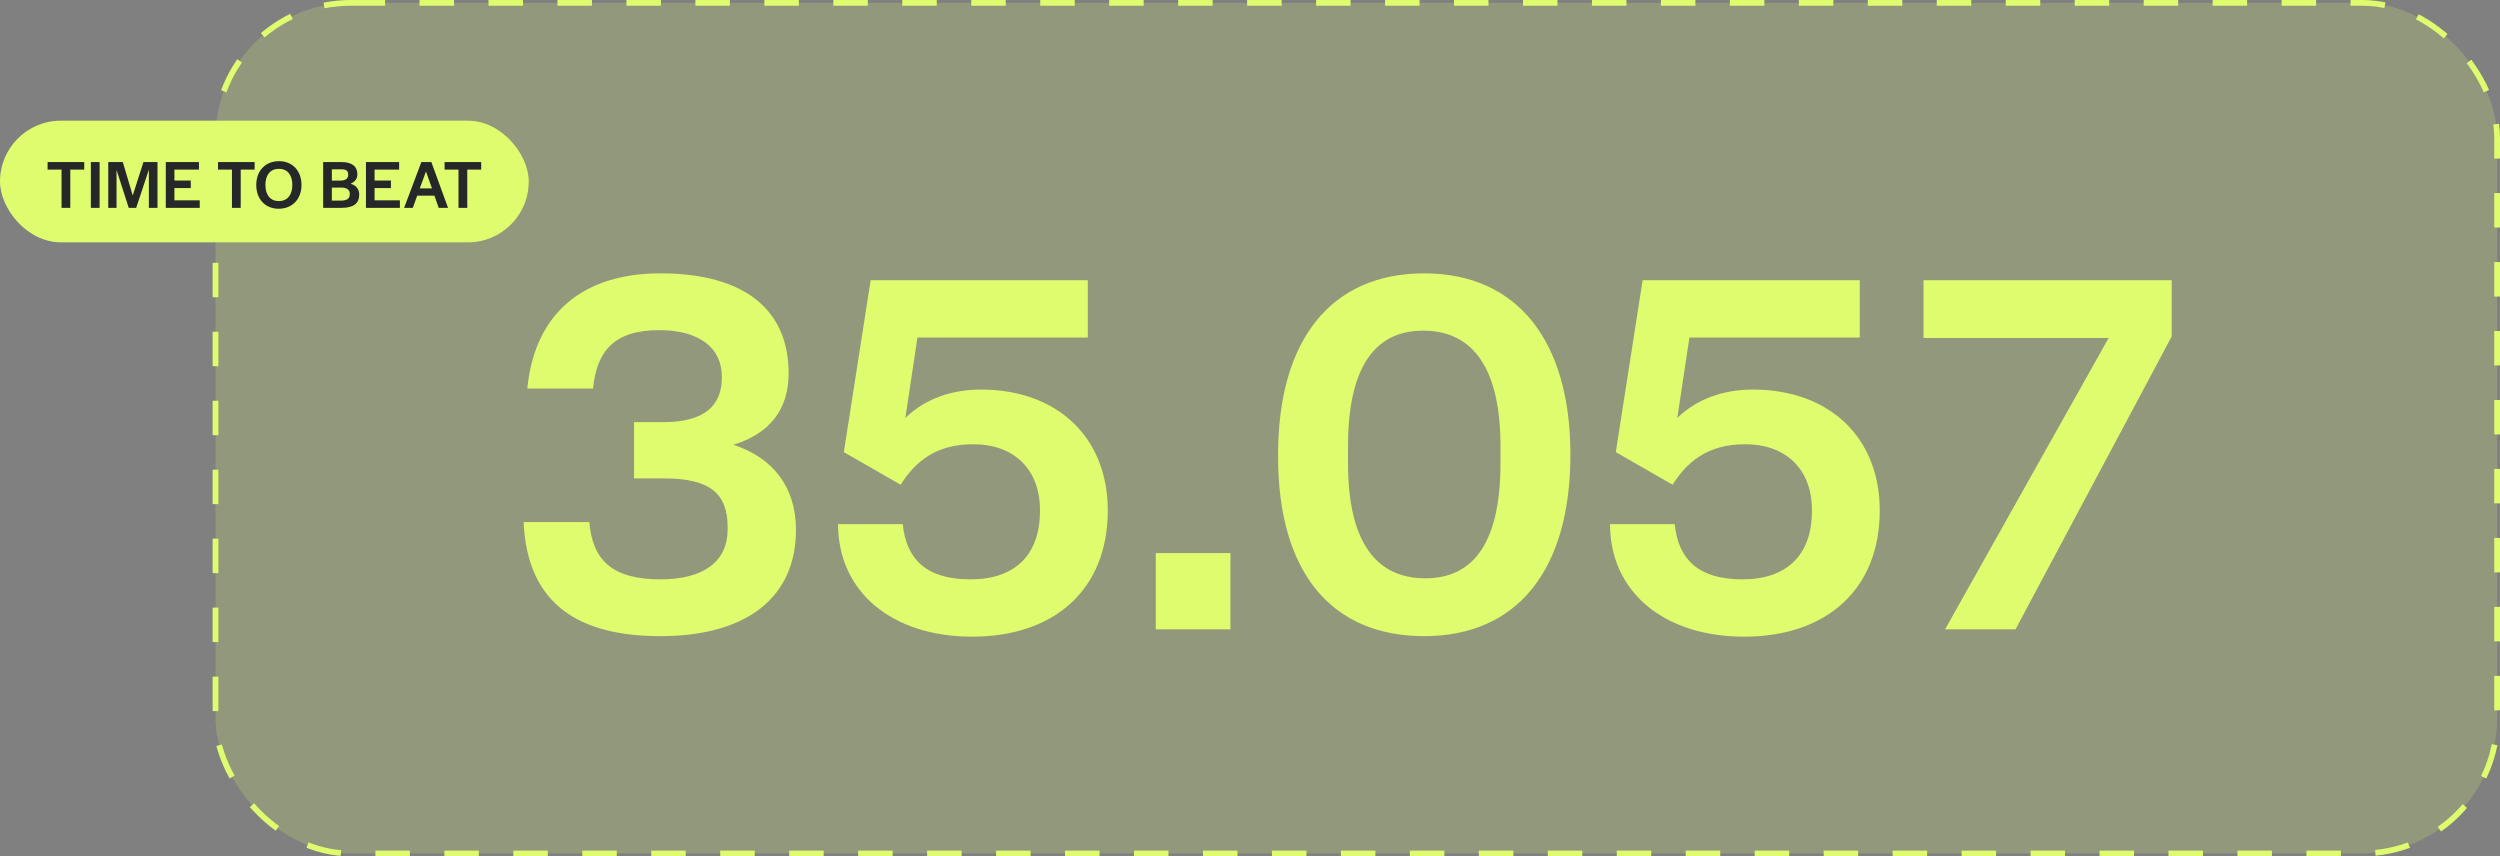
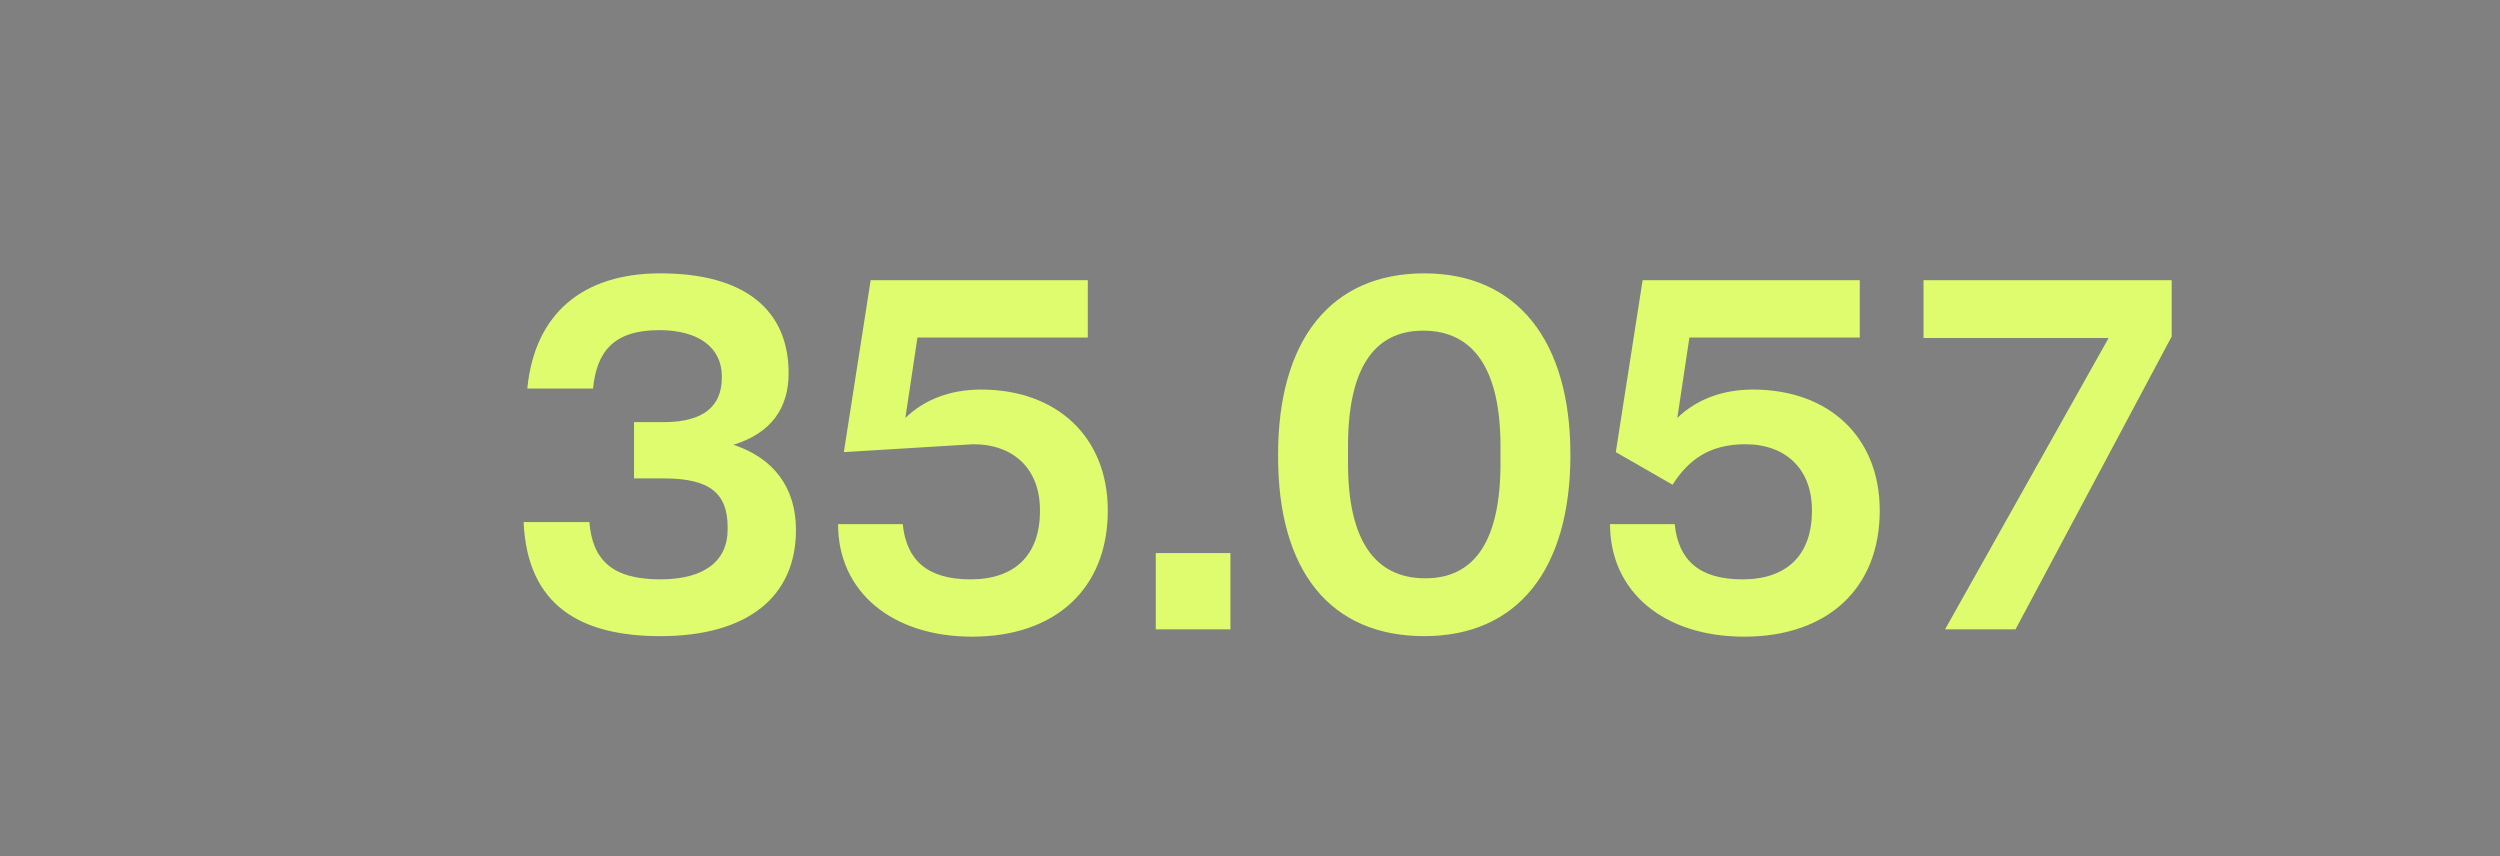
<svg xmlns="http://www.w3.org/2000/svg" width="2610" height="894" viewBox="0 0 2610 894" fill="none">
  <rect x="0" y="0" width="2610" height="894" fill="#808080" stroke="none" />
-   <rect x="225" y="3" width="2382" height="888" rx="141" fill="#DFFB6E" fill-opacity="0.2" stroke="#DFFB6E" stroke-width="6" stroke-dasharray="36 36" />
-   <path d="M689.383 664.136C607.594 664.136 550.506 633.396 546.663 545.02H615.278C618.572 584.542 638.882 604.853 689.383 604.853C735.492 604.853 759.645 585.64 759.645 552.705V550.509C759.645 515.378 741.53 499.46 693.225 499.46H661.937V440.725H692.676C734.394 440.725 753.606 424.258 753.606 394.067V392.969C753.606 363.327 730.003 344.664 688.285 344.664C639.98 344.664 622.963 367.719 619.121 405.594H550.506C558.191 327.099 608.691 285.381 689.383 285.381C777.21 285.381 823.319 323.256 823.319 389.676C823.319 425.904 805.205 452.253 765.683 464.329C807.401 478.052 831.004 508.791 831.004 553.254C831.004 622.967 780.504 664.136 689.383 664.136ZM1014.91 664.685C931.474 664.685 874.935 618.027 874.935 547.216H942.452C946.295 584.542 967.703 604.853 1013.26 604.853C1059.37 604.853 1085.72 579.602 1085.72 533.493V532.395C1085.72 490.128 1058.82 463.78 1016.01 463.78C977.034 463.78 955.626 481.894 940.257 506.047L880.973 472.014L908.968 292.517H1135.67V352.349H957.822L945.197 436.334C964.409 417.671 991.306 406.692 1024.24 406.692C1103.29 406.692 1156.53 456.095 1156.53 532.944C1156.53 614.733 1101.64 664.685 1014.91 664.685ZM1206.63 657V577.406H1284.58V657H1206.63ZM1486.91 664.136C1389.75 664.136 1333.76 597.168 1334.31 474.758C1334.31 354.545 1389.75 285.381 1486.91 285.381C1583.52 285.381 1639.51 355.094 1639.51 474.758C1639.51 594.972 1584.07 664.136 1486.91 664.136ZM1488.01 603.755C1540.16 603.755 1566.51 563.683 1566.51 483.541V465.976C1566.51 386.382 1539.06 345.213 1485.82 345.213C1433.67 345.213 1407.32 385.833 1407.32 465.976V483.541C1407.32 563.135 1434.77 603.755 1488.01 603.755ZM1820.84 664.685C1737.4 664.685 1680.86 618.027 1680.86 547.216H1748.38C1752.22 584.542 1773.63 604.853 1819.19 604.853C1865.3 604.853 1891.65 579.602 1891.65 533.493V532.395C1891.65 490.128 1864.75 463.78 1821.93 463.78C1782.96 463.78 1761.55 481.894 1746.18 506.047L1686.9 472.014L1714.9 292.517H1941.6V352.349H1763.75L1751.12 436.334C1770.34 417.671 1797.23 406.692 1830.17 406.692C1909.21 406.692 1962.46 456.095 1962.46 532.944C1962.46 614.733 1907.57 664.685 1820.84 664.685ZM2030.67 657L2201.39 352.898H2008.16V292.517H2267.26V351.251L2104.23 657H2030.67Z" fill="#DFFB6E" />
-   <rect y="126" width="552" height="127" rx="63.5" fill="#DFFB6E" />
-   <path d="M64.235 217V177.04H49.691V169.192H87.923V177.04H73.379V217H64.235ZM94.851 217V169.192H103.995V217H94.851ZM113.017 217V169.192H128.209L138.577 204.112L149.737 169.192H164.425V217H155.425V177.112L142.177 217H134.401L121.657 177.4V217H113.017ZM173.098 217V169.192H207.73V177.04H182.098V188.488H199.162V196.336H182.098V209.152H208.522V217H173.098ZM242.154 217V177.04H227.61V169.192H265.842V177.04H251.298V217H242.154ZM290.923 217.936C276.955 217.936 267.523 207.856 267.523 193.096C267.523 178.408 277.027 168.256 291.355 168.256C305.323 168.256 314.755 178.336 314.755 193.096C314.755 207.784 305.251 217.936 290.923 217.936ZM291.067 209.944C299.779 209.944 305.179 203.824 305.179 193.24V192.88C305.179 182.44 299.923 176.248 291.211 176.248C282.499 176.248 277.099 182.296 277.099 192.88V193.24C277.099 203.68 282.355 209.944 291.067 209.944ZM337.376 217V169.192H356.456C367.328 169.192 373.088 173.584 373.088 182.008C373.088 186.688 370.496 189.928 366.032 191.728C371.648 193.6 375.032 197.272 375.032 203.176C375.032 212.464 368.912 217 356.6 217H337.376ZM346.448 188.56H355.16C360.56 188.56 363.512 186.472 363.512 182.656C363.728 178.552 361.64 176.752 356.528 176.752H346.448V188.56ZM346.448 209.44H355.952C362.072 209.44 365.168 207.424 365.168 202.672C365.384 197.992 362.072 195.832 356.096 195.832H346.448V209.44ZM382.058 217V169.192H416.69V177.04H391.058V188.488H408.122V196.336H391.058V209.152H417.482V217H382.058ZM421.896 217L439.896 169.192H450.336L467.76 217H458.04L453.504 204.256H435.576L430.968 217H421.896ZM438.24 196.696H450.984L444.72 178.984L438.24 196.696ZM478.677 217V177.04H464.133V169.192H502.365V177.04H487.821V217H478.677Z" fill="#252728" />
+   <path d="M689.383 664.136C607.594 664.136 550.506 633.396 546.663 545.02H615.278C618.572 584.542 638.882 604.853 689.383 604.853C735.492 604.853 759.645 585.64 759.645 552.705V550.509C759.645 515.378 741.53 499.46 693.225 499.46H661.937V440.725H692.676C734.394 440.725 753.606 424.258 753.606 394.067V392.969C753.606 363.327 730.003 344.664 688.285 344.664C639.98 344.664 622.963 367.719 619.121 405.594H550.506C558.191 327.099 608.691 285.381 689.383 285.381C777.21 285.381 823.319 323.256 823.319 389.676C823.319 425.904 805.205 452.253 765.683 464.329C807.401 478.052 831.004 508.791 831.004 553.254C831.004 622.967 780.504 664.136 689.383 664.136ZM1014.91 664.685C931.474 664.685 874.935 618.027 874.935 547.216H942.452C946.295 584.542 967.703 604.853 1013.26 604.853C1059.37 604.853 1085.72 579.602 1085.72 533.493V532.395C1085.72 490.128 1058.82 463.78 1016.01 463.78L880.973 472.014L908.968 292.517H1135.67V352.349H957.822L945.197 436.334C964.409 417.671 991.306 406.692 1024.24 406.692C1103.29 406.692 1156.53 456.095 1156.53 532.944C1156.53 614.733 1101.64 664.685 1014.91 664.685ZM1206.63 657V577.406H1284.58V657H1206.63ZM1486.91 664.136C1389.75 664.136 1333.76 597.168 1334.31 474.758C1334.31 354.545 1389.75 285.381 1486.91 285.381C1583.52 285.381 1639.51 355.094 1639.51 474.758C1639.51 594.972 1584.07 664.136 1486.91 664.136ZM1488.01 603.755C1540.16 603.755 1566.51 563.683 1566.51 483.541V465.976C1566.51 386.382 1539.06 345.213 1485.82 345.213C1433.67 345.213 1407.32 385.833 1407.32 465.976V483.541C1407.32 563.135 1434.77 603.755 1488.01 603.755ZM1820.84 664.685C1737.4 664.685 1680.86 618.027 1680.86 547.216H1748.38C1752.22 584.542 1773.63 604.853 1819.19 604.853C1865.3 604.853 1891.65 579.602 1891.65 533.493V532.395C1891.65 490.128 1864.75 463.78 1821.93 463.78C1782.96 463.78 1761.55 481.894 1746.18 506.047L1686.9 472.014L1714.9 292.517H1941.6V352.349H1763.75L1751.12 436.334C1770.34 417.671 1797.23 406.692 1830.17 406.692C1909.21 406.692 1962.46 456.095 1962.46 532.944C1962.46 614.733 1907.57 664.685 1820.84 664.685ZM2030.67 657L2201.39 352.898H2008.16V292.517H2267.26V351.251L2104.23 657H2030.67Z" fill="#DFFB6E" />
</svg>